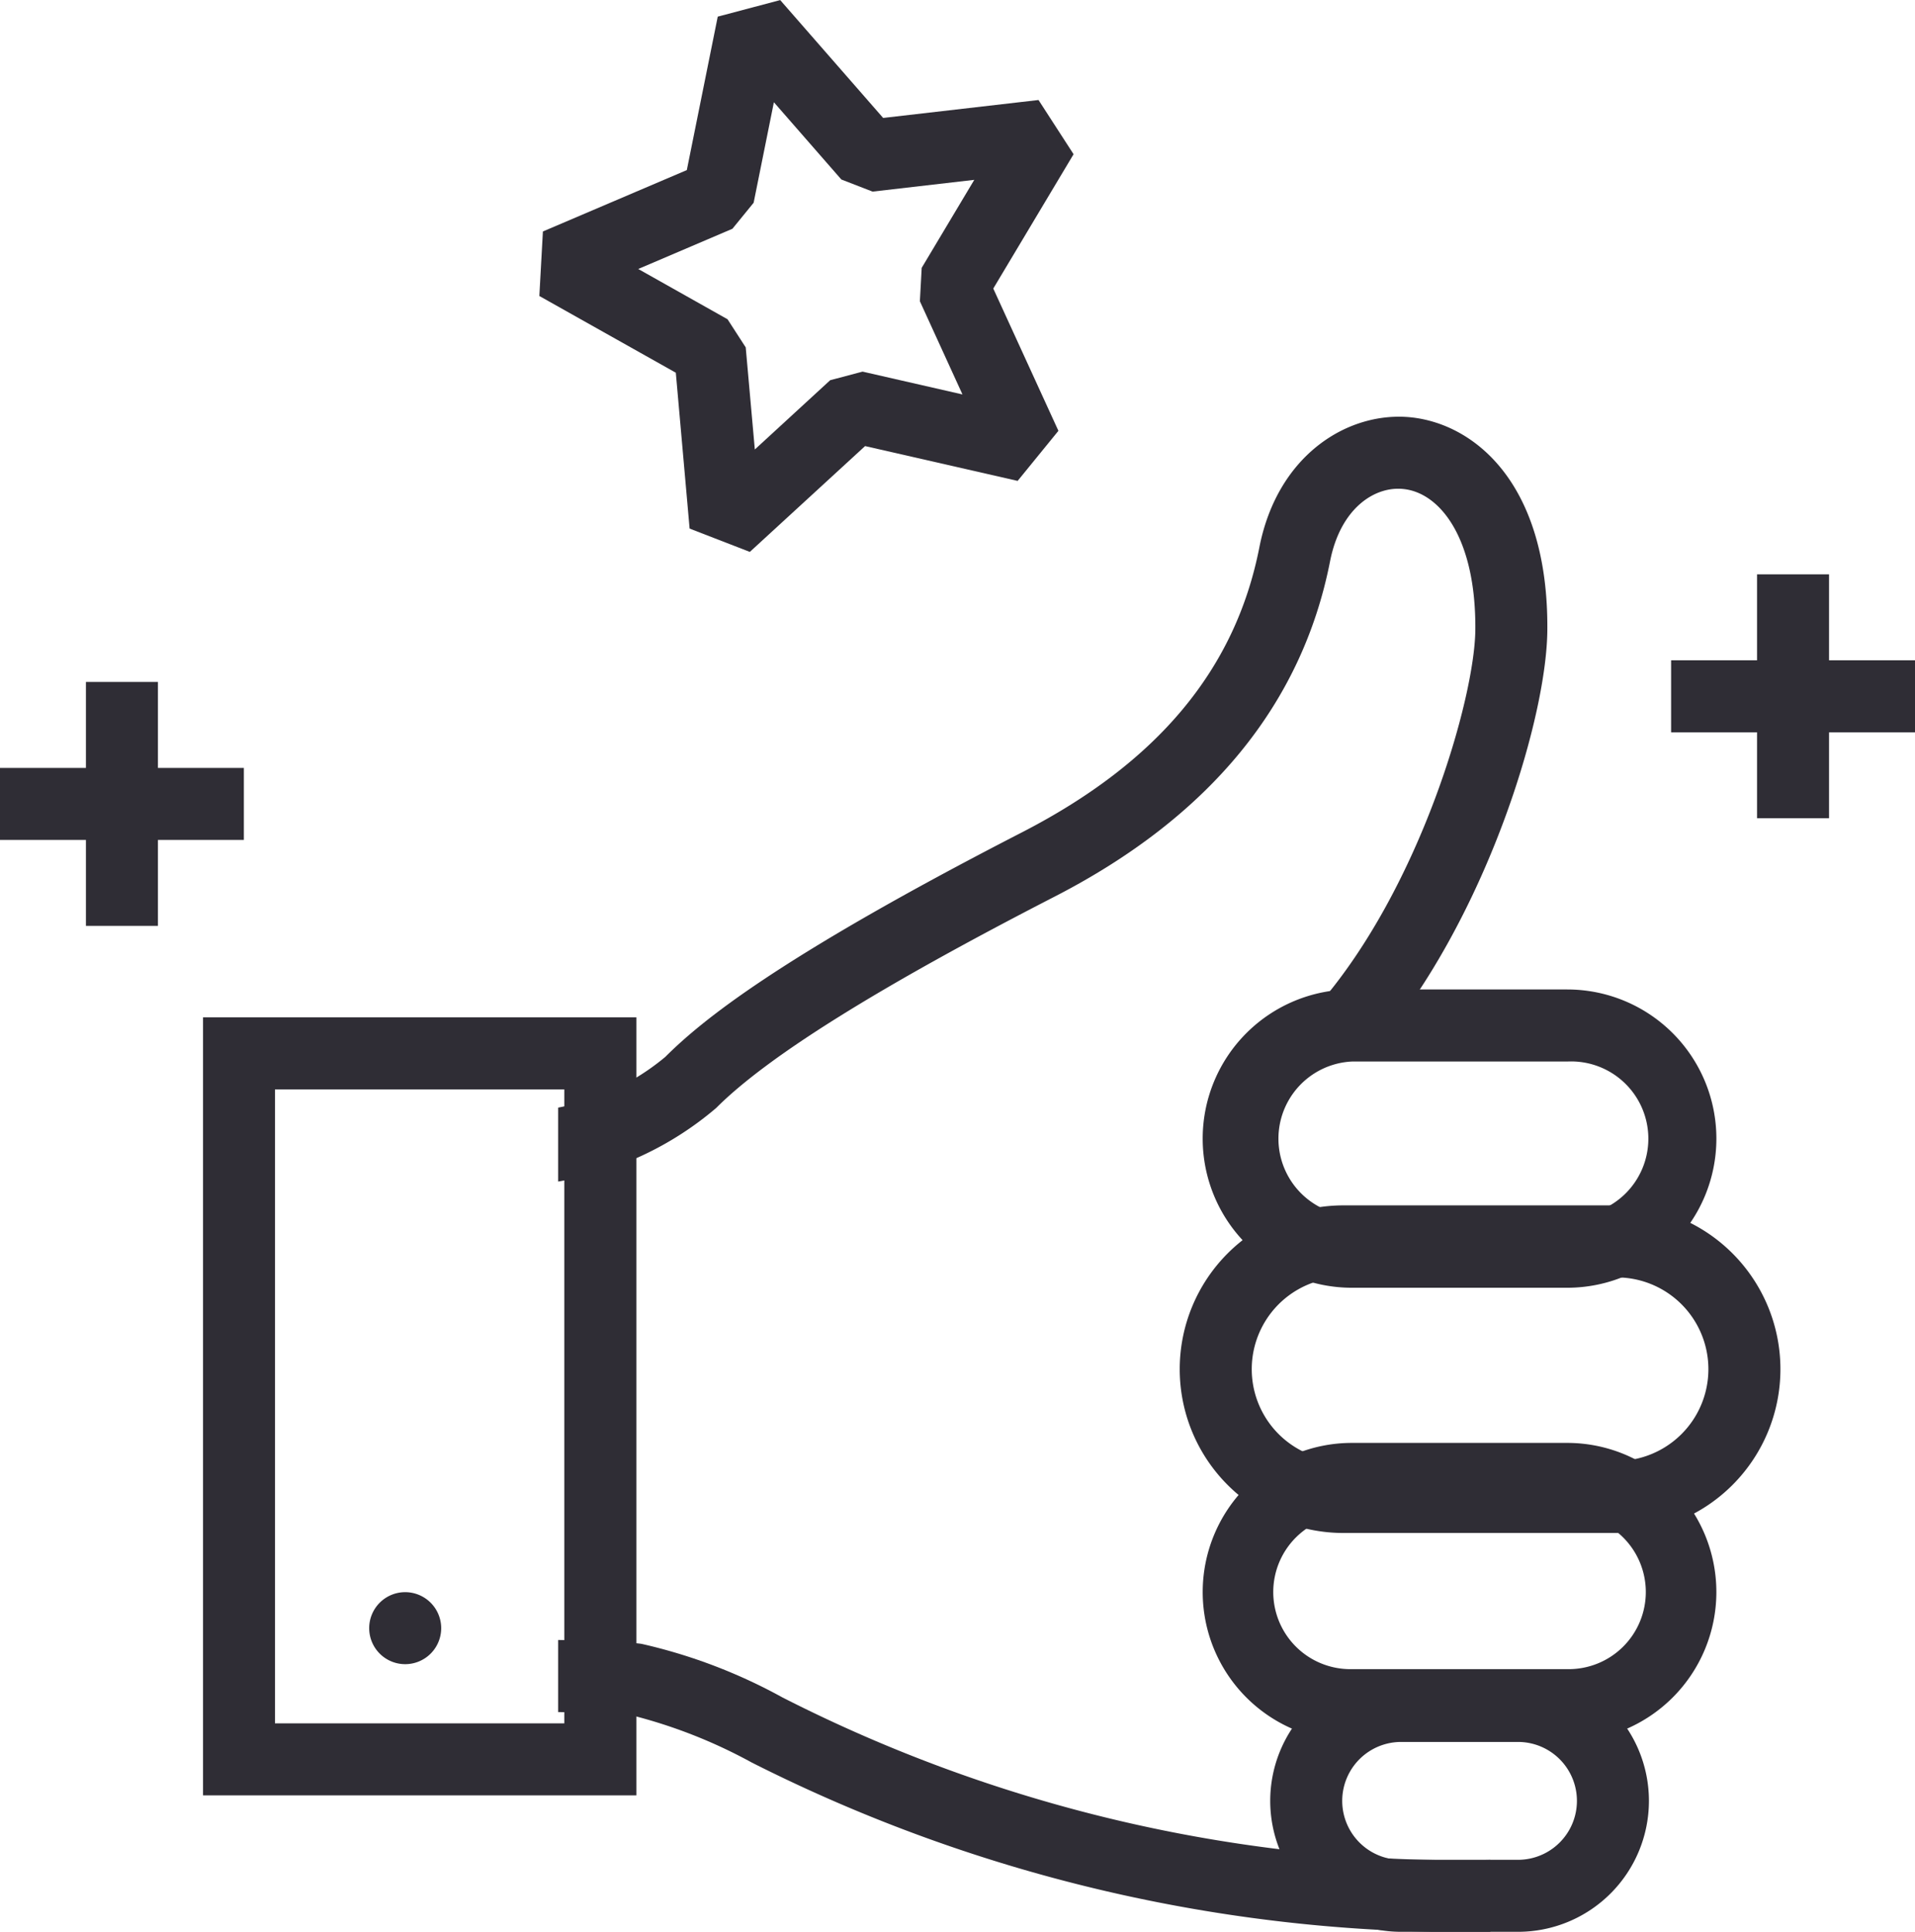
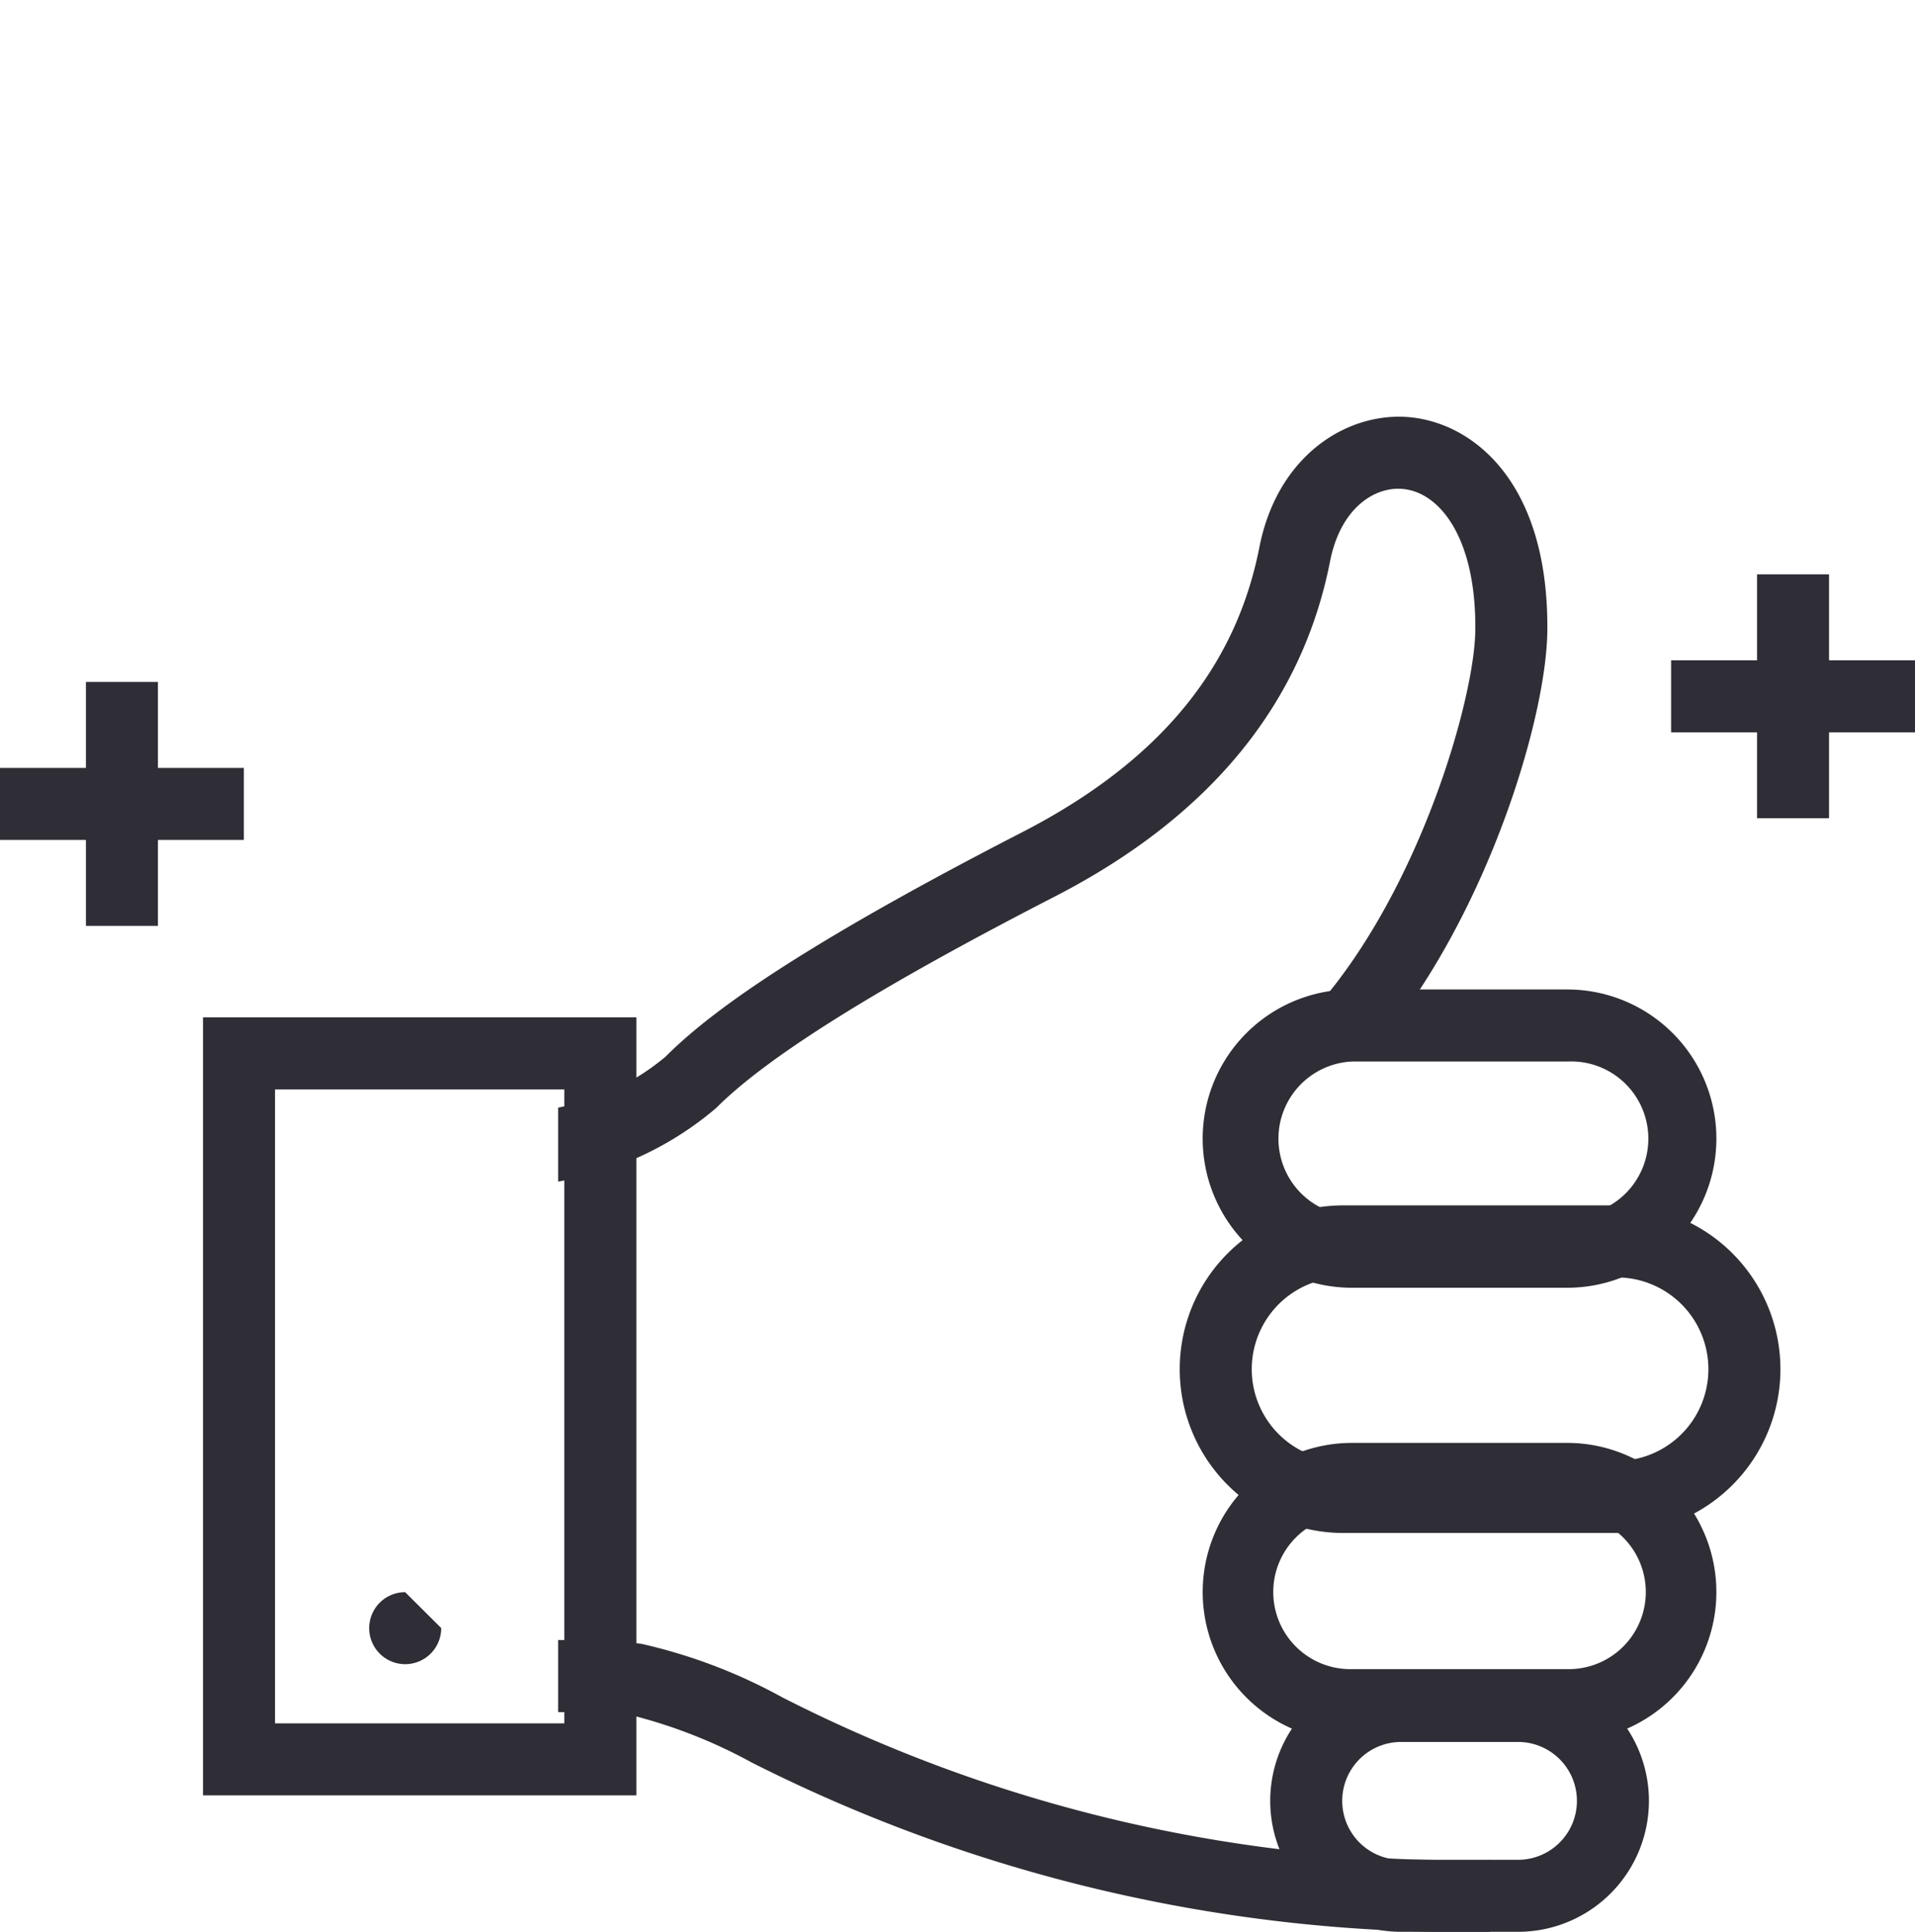
<svg xmlns="http://www.w3.org/2000/svg" width="69.418" height="70.022" viewBox="0 0 69.418 70.022">
  <g id="satisfiedservice" transform="translate(-0.001)">
    <g id="Group_1354" data-name="Group 1354" transform="translate(60.578 20.818)">
      <g id="Group_1352" data-name="Group 1352" transform="translate(3.115)">
        <rect id="Rectangle_1103" data-name="Rectangle 1103" width="2.61" height="8.841" fill="#2f2d35" />
      </g>
      <g id="Group_1353" data-name="Group 1353" transform="translate(0 3.116)">
        <rect id="Rectangle_1104" data-name="Rectangle 1104" width="8.841" height="2.61" fill="#2f2d35" />
      </g>
    </g>
    <g id="Group_1357" data-name="Group 1357" transform="translate(0.001 24.719)">
      <g id="Group_1355" data-name="Group 1355" transform="translate(3.115)">
        <rect id="Rectangle_1105" data-name="Rectangle 1105" width="2.61" height="8.841" fill="#2f2d35" />
      </g>
      <g id="Group_1356" data-name="Group 1356" transform="translate(0 3.116)">
        <rect id="Rectangle_1106" data-name="Rectangle 1106" width="8.84" height="2.61" fill="#2f2d35" />
      </g>
    </g>
    <g id="Group_1358" data-name="Group 1358" transform="translate(20.233 15.109)">
      <path id="Path_410" data-name="Path 410" d="M1799.064,525.2a11.808,11.808,0,0,0,5.73-2.668c1.867-1.871,5.88-4.375,12.267-7.66,5.609-2.883,8.968-6.973,9.985-12.155.384-1.95,1.64-2.73,2.659-2.62,1.319.134,2.636,1.766,2.607,5.108-.023,2.472-1.986,9.309-5.656,13.558l.193.166a6.517,6.517,0,0,1,2.158-.587,6.369,6.369,0,0,1,1.21.021c3.006-4.515,4.678-10.311,4.705-13.136.05-5.325-2.637-7.492-4.953-7.729-2.233-.225-4.819,1.32-5.486,4.715-.868,4.421-3.686,7.8-8.615,10.334-8.835,4.545-11.6,6.819-12.922,8.137a8.57,8.57,0,0,1-3.882,1.836Z" transform="translate(-1799.064 -497.481)" fill="#2f2d35" />
      <path id="Path_411" data-name="Path 411" d="M1802.084,568.127c-.589-.079-1.693-.12-3.02-.14V570.6c1.2.021,2.2.054,2.667.117a18.464,18.464,0,0,1,4.348,1.71,57.141,57.141,0,0,0,26.778,6.14v-2.609a54.087,54.087,0,0,1-25.661-5.888A19.493,19.493,0,0,0,1802.084,568.127Z" transform="translate(-1799.064 -523.652)" fill="#2f2d35" />
    </g>
    <g id="Group_1359" data-name="Group 1359" transform="translate(42.774 43.691)">
      <path id="Path_412" data-name="Path 412" d="M1852.386,553.771h-9.9a5.937,5.937,0,0,1,0-11.875h9.9a5.937,5.937,0,0,1,0,11.875Zm-9.9-9.264a3.326,3.326,0,0,0,0,6.653h9.9a3.326,3.326,0,0,0,0-6.653Z" transform="translate(-1836.557 -541.896)" fill="#2f2d35" />
    </g>
    <g id="Group_1360" data-name="Group 1360" transform="translate(43.596 52.301)">
      <path id="Path_413" data-name="Path 413" d="M1851.082,567.439h-7.809a5.405,5.405,0,1,1,0-10.811h7.809a5.405,5.405,0,1,1,0,10.811Zm-7.809-8.2a2.795,2.795,0,1,0,0,5.589h7.809a2.795,2.795,0,1,0,0-5.589Z" transform="translate(-1837.865 -556.628)" fill="#2f2d35" />
    </g>
    <g id="Group_1361" data-name="Group 1361" transform="translate(43.596 35.865)">
      <path id="Path_414" data-name="Path 414" d="M1851.082,539.652h-7.809a5.406,5.406,0,1,1,0-10.812h7.809a5.406,5.406,0,1,1,0,10.812Zm-7.809-8.2a2.8,2.8,0,0,0,0,5.593h7.809a2.8,2.8,0,1,0,0-5.593Z" transform="translate(-1837.865 -528.84)" fill="#2f2d35" />
    </g>
    <g id="Group_1362" data-name="Group 1362" transform="translate(46.044 60.529)">
      <path id="Path_415" data-name="Path 415" d="M1850.742,579.207h-4.236a4.746,4.746,0,1,1,0-9.492h4.236a4.746,4.746,0,1,1,0,9.492Zm-4.236-6.882a2.136,2.136,0,1,0,0,4.272h4.236a2.136,2.136,0,1,0,0-4.272Z" transform="translate(-1841.758 -569.714)" fill="#2f2d35" />
    </g>
    <g id="Group_1363" data-name="Group 1363" transform="translate(7.357 36.879)">
      <path id="Path_416" data-name="Path 416" d="M1791.8,560.3h-15.708V532.1H1791.8Zm-13.1-2.61h10.488V534.713H1778.7Z" transform="translate(-1776.088 -532.103)" fill="#2f2d35" />
    </g>
    <g id="Group_1364" data-name="Group 1364" transform="translate(19.55 0)">
-       <path id="Path_417" data-name="Path 417" d="M1804.73,489.276l-2.183-.846-.5-5.649L1797.1,480l.129-2.339,5.217-2.225,1.121-5.562,2.264-.6,3.732,4.272,5.632-.65,1.271,1.965-2.911,4.869,2.361,5.157-1.478,1.815-5.53-1.262Zm-4.045-10.255,3.237,1.822.659,1.02.33,3.7,2.732-2.511,1.174-.311,3.621.827-1.544-3.378.066-1.211,1.906-3.189-3.687.426-1.132-.439-2.445-2.8-.734,3.643-.769.943Z" transform="translate(-1797.098 -469.271)" fill="#2f2d35" />
-     </g>
+       </g>
    <g id="Group_1365" data-name="Group 1365" transform="translate(13.383 57.706)">
-       <path id="Path_418" data-name="Path 418" d="M1789.113,566.528a1.305,1.305,0,1,1-1.306-1.3A1.306,1.306,0,0,1,1789.113,566.528Z" transform="translate(-1786.502 -565.223)" fill="#2f2d35" />
+       <path id="Path_418" data-name="Path 418" d="M1789.113,566.528a1.305,1.305,0,1,1-1.306-1.3Z" transform="translate(-1786.502 -565.223)" fill="#2f2d35" />
    </g>
  </g>
</svg>